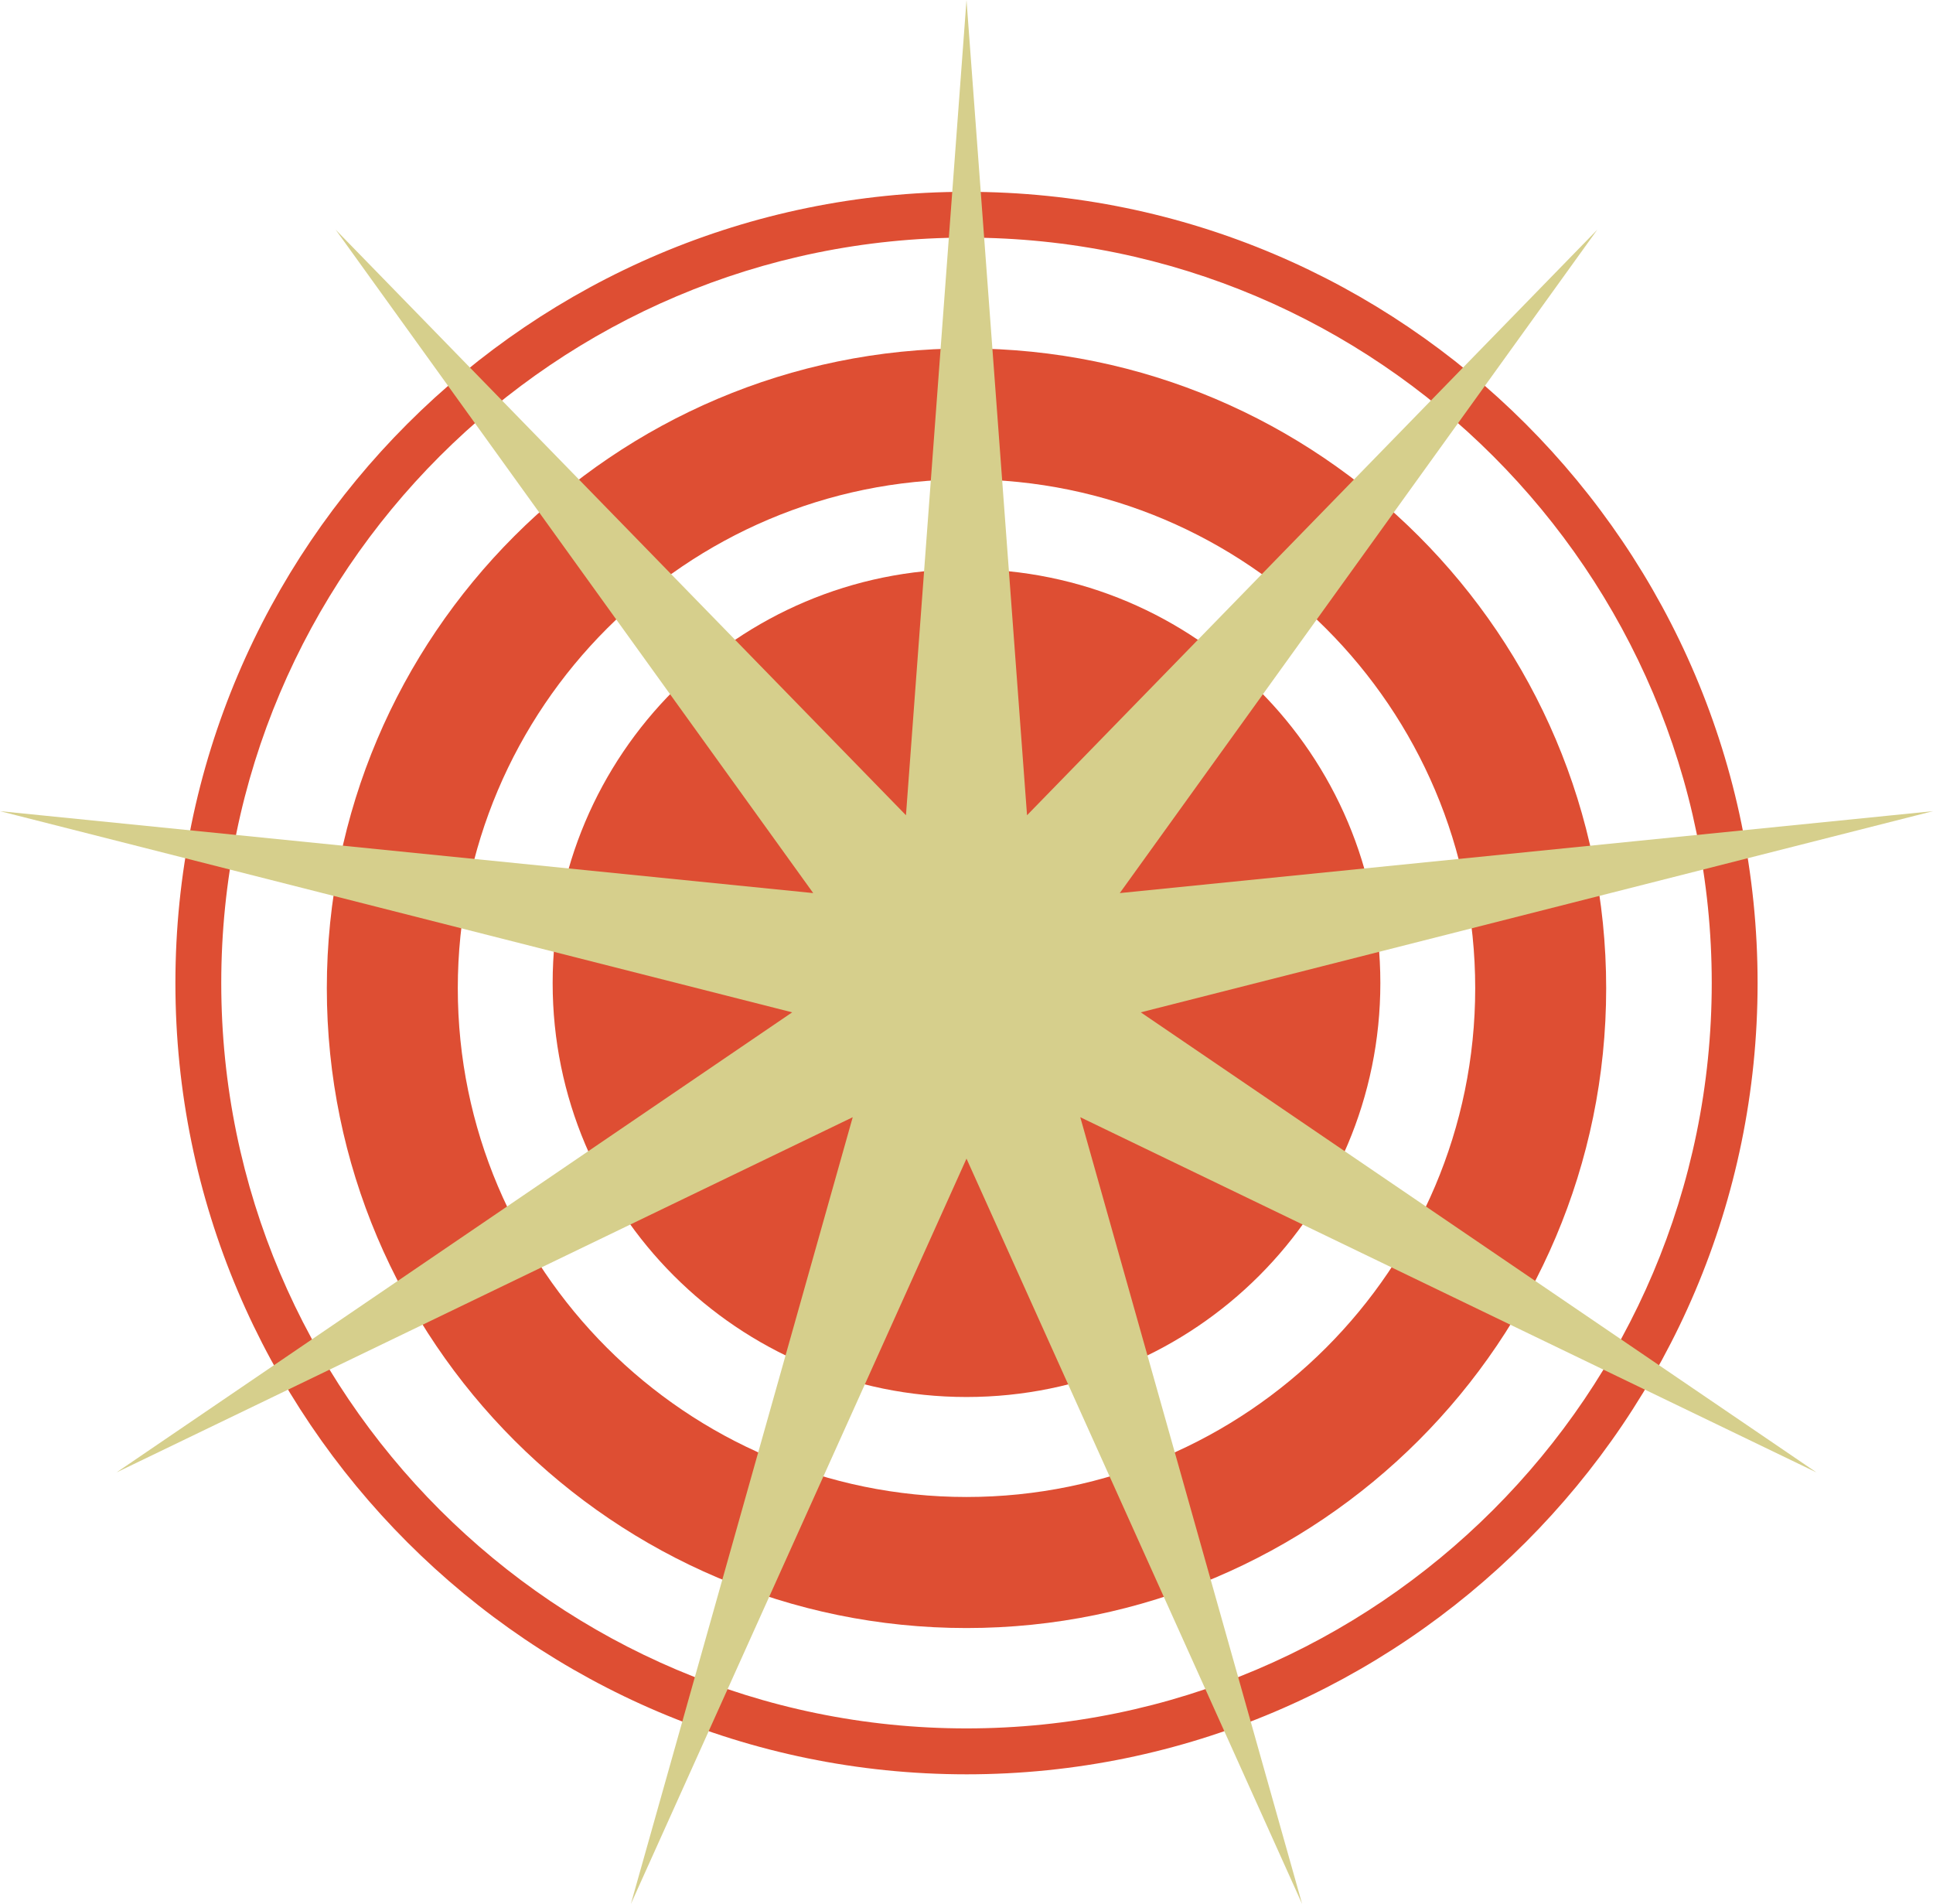
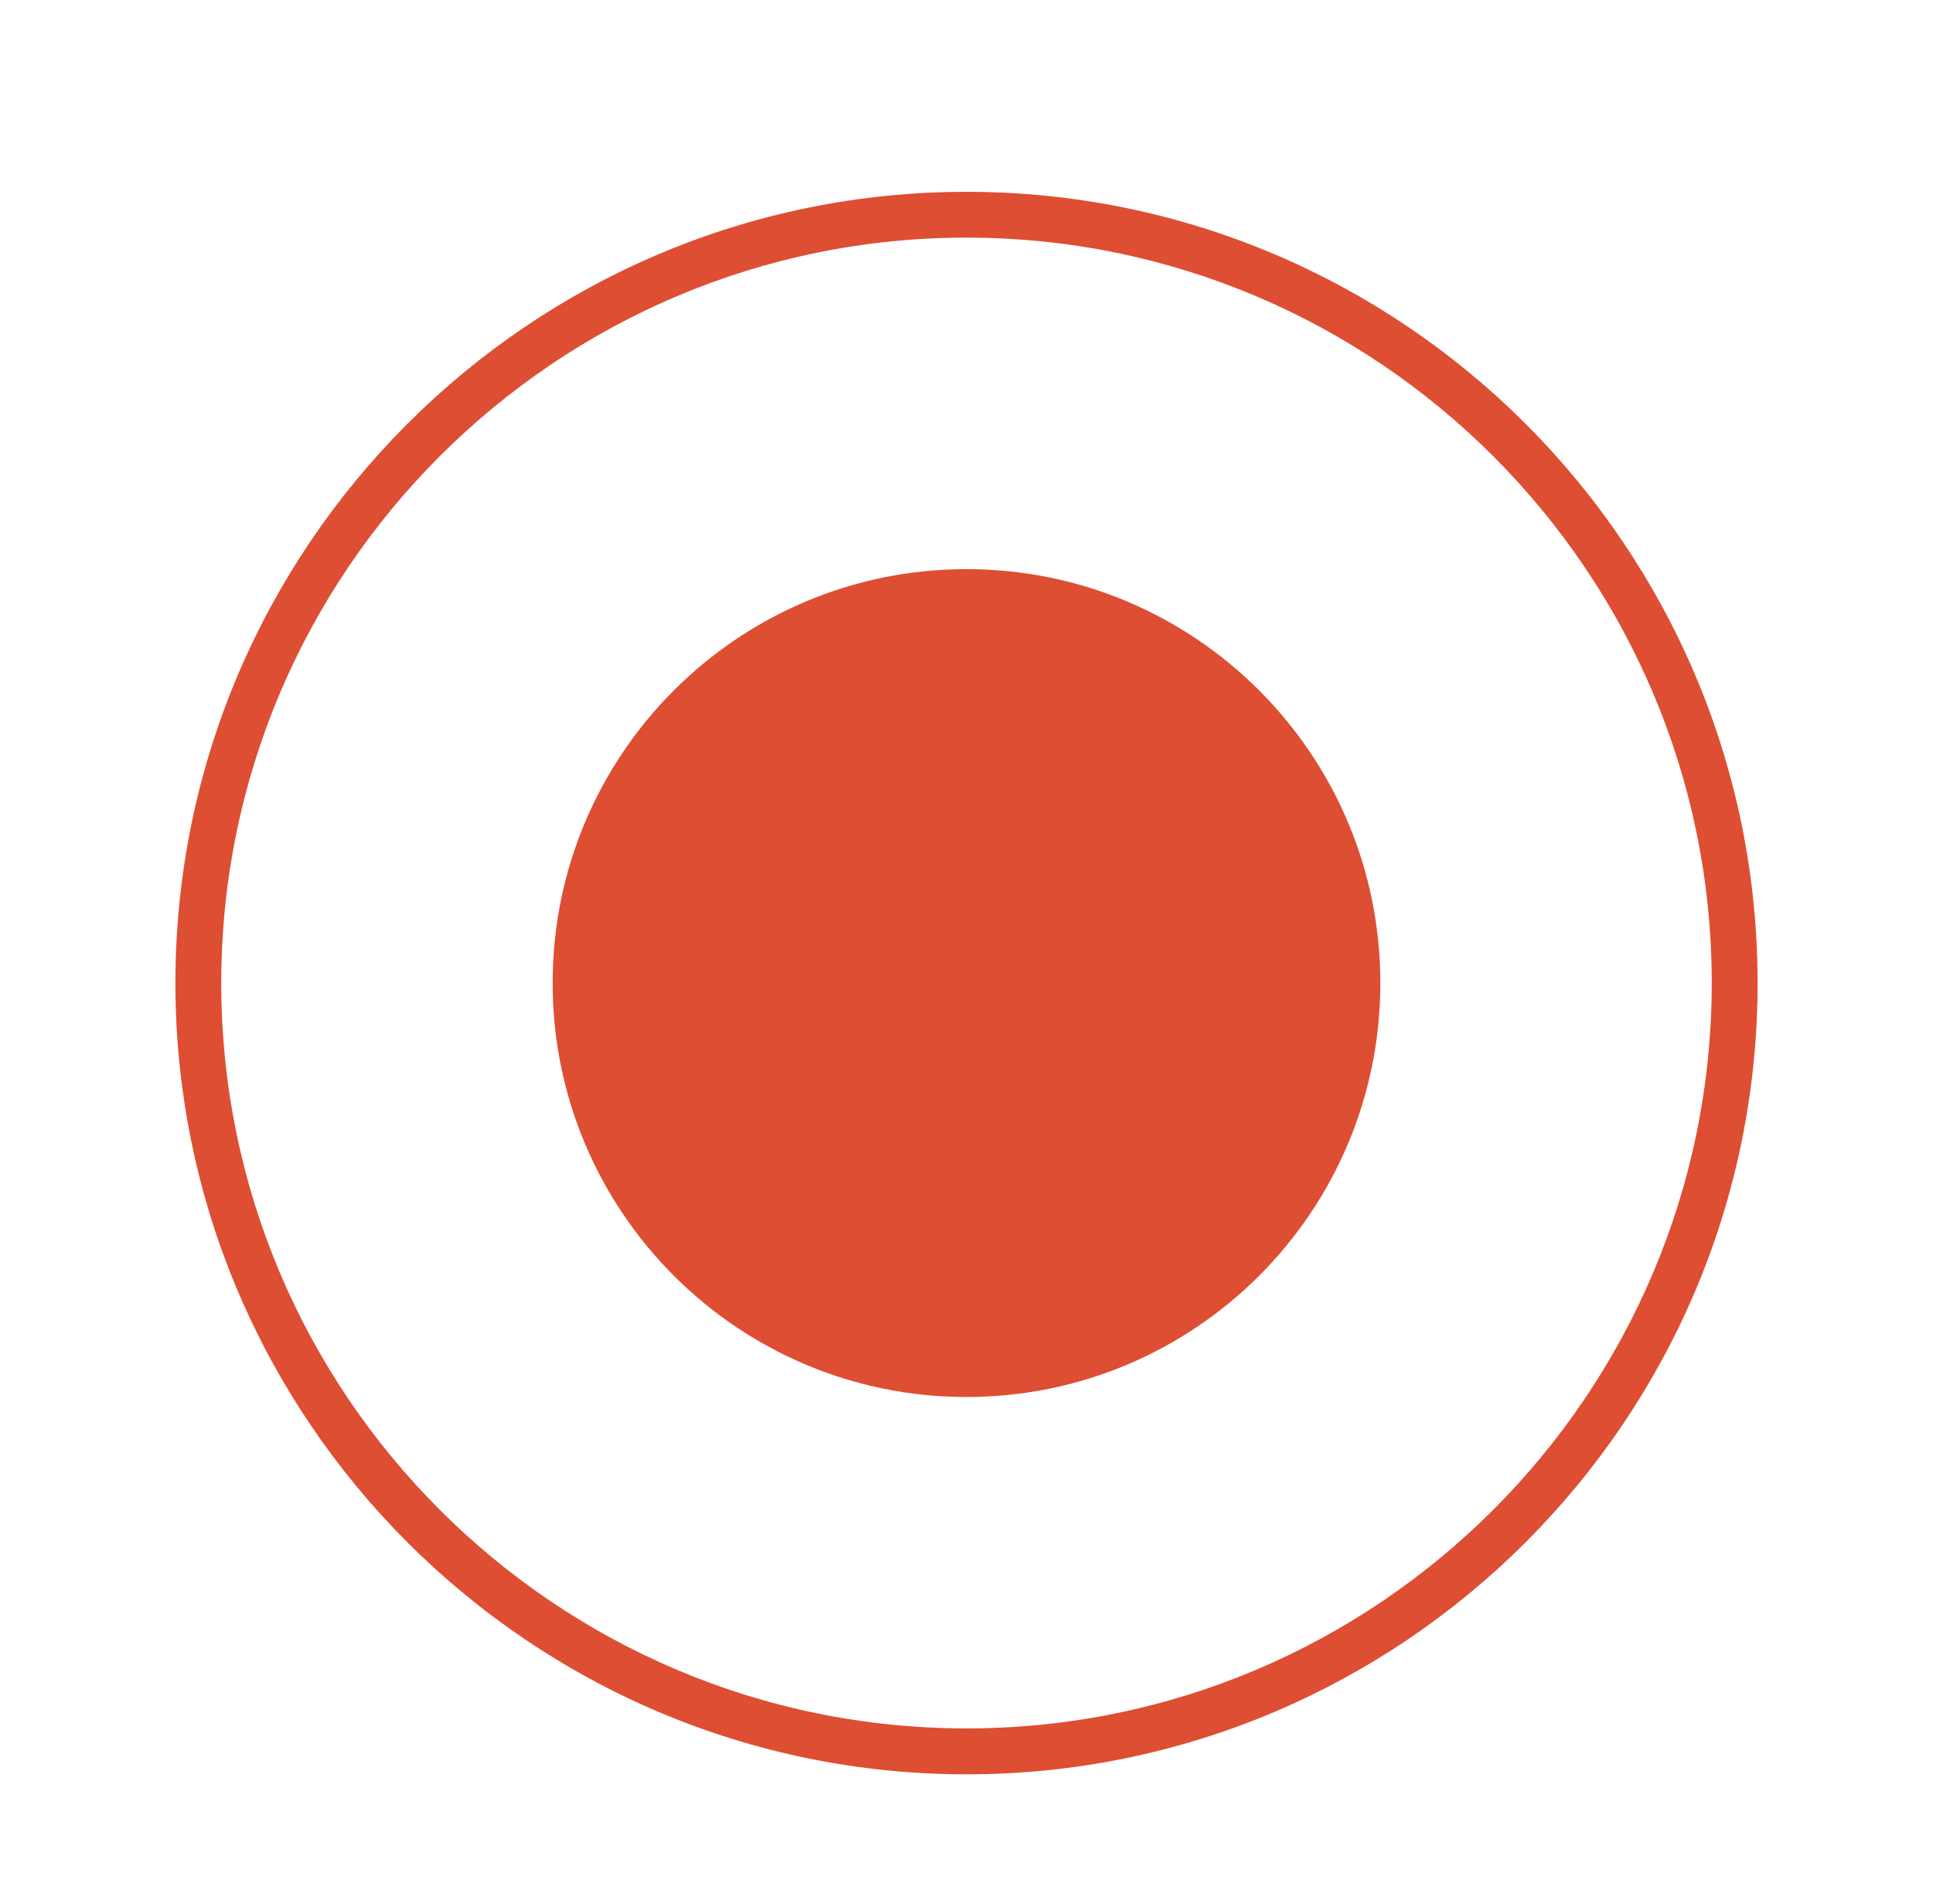
<svg xmlns="http://www.w3.org/2000/svg" id="Logo" width="355.4" height="350" viewBox="0 0 355.4 350">
  <defs>
    <style>
      .cls-1 {
        fill: #de4e33;
      }

      .cls-2 {
        fill: #d6cf8c;
      }
    </style>
  </defs>
  <path id="Outer_Ring" data-name="Outer Ring" class="cls-1" d="M177.7,326.16c-80.2,0-145.45-65.25-145.45-145.45S97.5,35.26,177.7,35.26s145.45,65.25,145.45,145.45-65.25,145.45-145.45,145.45ZM177.7,43.68c-75.56,0-137.02,61.47-137.02,137.02s61.47,137.02,137.02,137.02,137.02-61.47,137.02-137.02S253.26,43.68,177.7,43.68Z" />
-   <path id="Inner_Ring" data-name="Inner Ring" class="cls-1" d="M177.7,299.27c-64.85,0-117.61-52.76-117.61-117.61s52.76-117.61,117.61-117.61,117.61,52.76,117.61,117.61-52.76,117.61-117.61,117.61ZM177.7,88.12c-51.57,0-93.53,41.96-93.53,93.53s41.96,93.53,93.53,93.53,93.53-41.96,93.53-93.53-41.96-93.53-93.53-93.53Z" />
  <path id="Circle" class="cls-1" d="M177.7,104.62c-42.02,0-76.09,34.07-76.09,76.09s34.07,76.09,76.09,76.09,76.09-34.07,76.09-76.09-34.07-76.09-76.09-76.09Z" />
-   <polygon id="Abraxo_Star" data-name="Abraxo Star" class="cls-2" points="177.7 0 188.83 149.86 293.68 42.22 205.88 164.17 355.4 149.11 209.74 186.09 333.97 270.66 198.62 205.37 239.41 350 177.7 212.98 115.99 350 156.78 205.37 21.43 270.66 145.65 186.09 0 149.11 149.52 164.17 61.71 42.22 166.57 149.86 177.7 0" />
</svg>